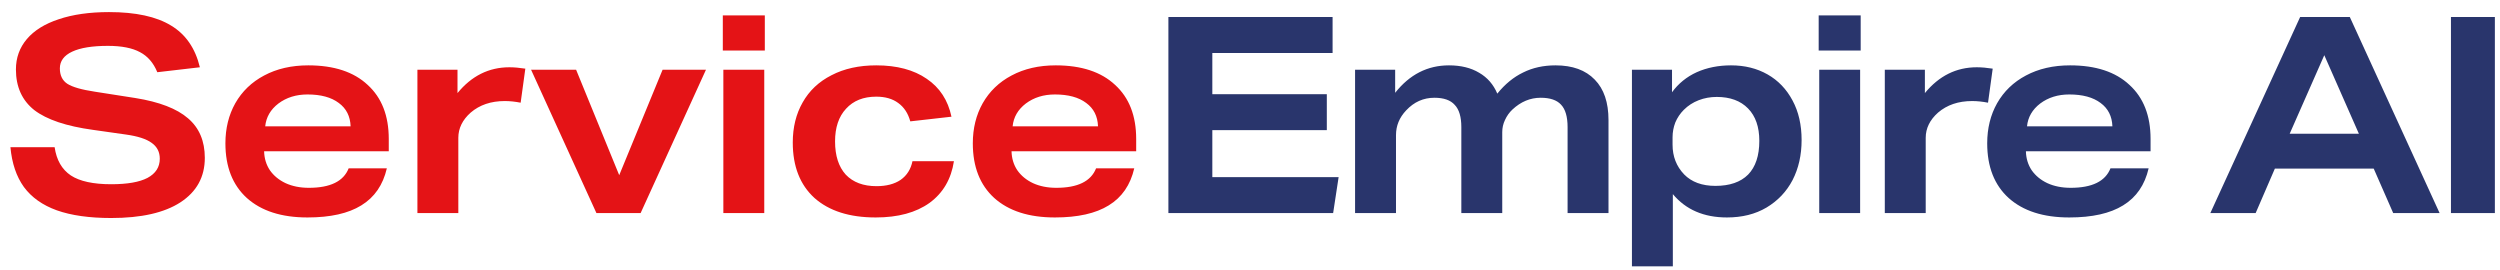
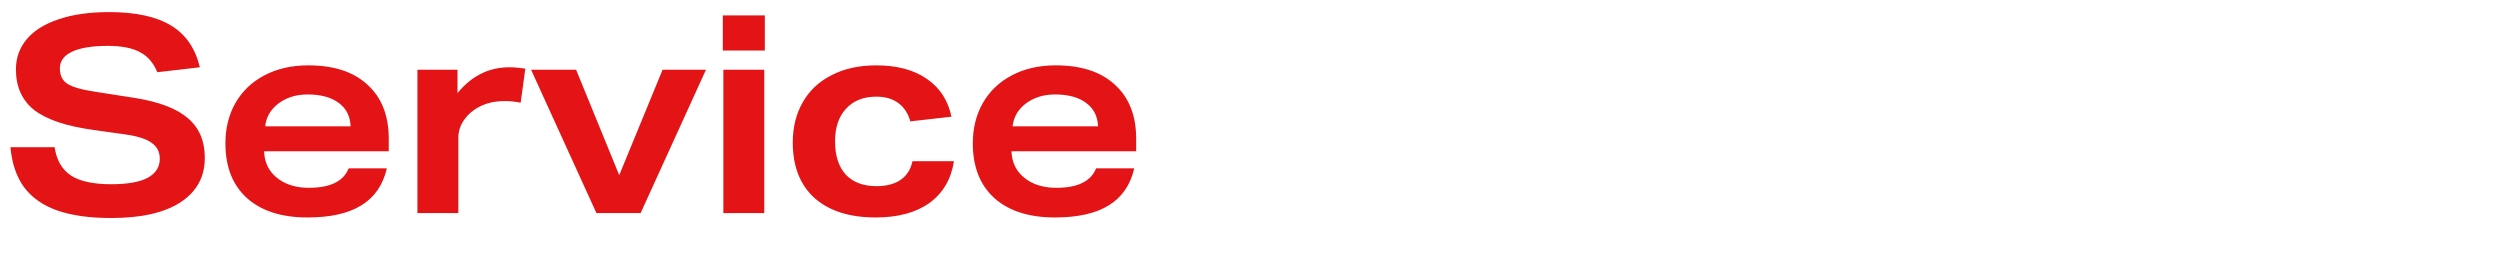
<svg xmlns="http://www.w3.org/2000/svg" width="176" height="19" viewBox="0 0 176 19" fill="none">
  <path d="M11.075 5.084C10.805 4.427 10.399 3.957 9.858 3.673C9.316 3.377 8.563 3.229 7.596 3.229C6.501 3.229 5.663 3.364 5.083 3.635C4.504 3.905 4.214 4.298 4.214 4.814C4.214 5.303 4.388 5.664 4.736 5.896C5.096 6.128 5.747 6.315 6.688 6.457L9.529 6.901C11.217 7.172 12.454 7.649 13.24 8.332C14.026 9.002 14.419 9.929 14.419 11.115C14.419 12.455 13.846 13.499 12.699 14.246C11.565 14.981 9.941 15.348 7.828 15.348C6.295 15.348 5.019 15.168 4.001 14.807C2.996 14.446 2.223 13.898 1.682 13.164C1.153 12.429 0.838 11.495 0.734 10.361H3.846C3.975 11.263 4.355 11.927 4.987 12.352C5.618 12.764 6.565 12.97 7.828 12.97C8.962 12.97 9.813 12.822 10.38 12.526C10.959 12.217 11.249 11.766 11.249 11.173C11.249 10.696 11.056 10.322 10.669 10.052C10.296 9.781 9.697 9.588 8.872 9.472L6.552 9.143C4.671 8.886 3.292 8.422 2.416 7.752C1.553 7.069 1.121 6.115 1.121 4.891C1.121 4.066 1.379 3.351 1.894 2.746C2.41 2.14 3.157 1.676 4.136 1.354C5.129 1.019 6.308 0.851 7.673 0.851C9.555 0.851 11.011 1.167 12.042 1.799C13.073 2.417 13.749 3.396 14.071 4.736L11.075 5.084ZM18.594 10.651C18.607 11.154 18.742 11.598 19 11.985C19.27 12.371 19.638 12.674 20.102 12.893C20.578 13.112 21.126 13.222 21.745 13.222C23.252 13.222 24.186 12.764 24.547 11.849H27.234C26.963 13.022 26.364 13.892 25.436 14.459C24.521 15.026 23.259 15.309 21.648 15.309C19.818 15.309 18.394 14.852 17.376 13.937C16.371 13.022 15.869 11.74 15.869 10.091C15.869 9.034 16.101 8.093 16.564 7.269C17.041 6.431 17.718 5.78 18.594 5.316C19.483 4.84 20.52 4.601 21.706 4.601C23.51 4.601 24.902 5.059 25.881 5.974C26.873 6.876 27.369 8.145 27.369 9.781V10.651H18.594ZM24.683 8.892C24.657 8.183 24.38 7.636 23.851 7.249C23.323 6.85 22.589 6.65 21.648 6.65C20.849 6.65 20.166 6.863 19.599 7.288C19.045 7.713 18.736 8.248 18.671 8.892H24.683ZM29.386 15V4.91H32.208V6.553C33.2 5.342 34.418 4.736 35.861 4.736C36.197 4.736 36.57 4.769 36.983 4.833L36.654 7.23C36.267 7.153 35.894 7.114 35.533 7.114C34.566 7.114 33.767 7.385 33.136 7.926C32.556 8.441 32.266 9.034 32.266 9.704V15H29.386ZM41.988 15L37.388 4.91H40.558L43.593 12.333L46.646 4.91H49.7L45.1 15H41.988ZM50.924 15V4.91H53.804V15H50.924ZM50.886 3.557V1.083H53.843V3.557H50.886ZM67.157 11.347C66.964 12.61 66.39 13.589 65.437 14.285C64.483 14.968 63.22 15.309 61.648 15.309C59.806 15.309 58.369 14.852 57.338 13.937C56.32 13.009 55.811 11.708 55.811 10.033C55.811 8.963 56.043 8.022 56.507 7.211C56.971 6.386 57.647 5.748 58.536 5.297C59.425 4.833 60.476 4.601 61.687 4.601C63.143 4.601 64.329 4.917 65.243 5.548C66.158 6.167 66.738 7.056 66.983 8.216L64.084 8.544C63.929 7.977 63.646 7.546 63.233 7.249C62.834 6.953 62.318 6.805 61.687 6.805C60.785 6.805 60.076 7.088 59.561 7.655C59.045 8.209 58.788 8.976 58.788 9.955C58.788 10.96 59.039 11.74 59.541 12.294C60.057 12.835 60.779 13.106 61.706 13.106C62.402 13.106 62.969 12.958 63.407 12.661C63.845 12.352 64.122 11.914 64.238 11.347H67.157ZM71.212 10.651C71.225 11.154 71.36 11.598 71.618 11.985C71.888 12.371 72.255 12.674 72.719 12.893C73.196 13.112 73.744 13.222 74.362 13.222C75.87 13.222 76.804 12.764 77.165 11.849H79.852C79.581 13.022 78.982 13.892 78.054 14.459C77.139 15.026 75.876 15.309 74.266 15.309C72.436 15.309 71.012 14.852 69.994 13.937C68.989 13.022 68.486 11.74 68.486 10.091C68.486 9.034 68.718 8.093 69.182 7.269C69.659 6.431 70.335 5.78 71.212 5.316C72.101 4.84 73.138 4.601 74.324 4.601C76.128 4.601 77.519 5.059 78.499 5.974C79.491 6.876 79.987 8.145 79.987 9.781V10.651H71.212ZM77.3 8.892C77.275 8.183 76.998 7.636 76.469 7.249C75.941 6.85 75.206 6.65 74.266 6.65C73.467 6.65 72.784 6.863 72.217 7.288C71.663 7.713 71.353 8.248 71.289 8.892H77.3Z" fill="#E41316" />
-   <path d="M82.255 15V1.199H93.814V3.731H85.348V6.631H93.408V9.163H85.348V12.468H94.239L93.853 15H82.255ZM110.358 15V8.95C110.358 8.216 110.203 7.687 109.894 7.365C109.598 7.043 109.121 6.882 108.464 6.882C107.729 6.882 107.066 7.159 106.473 7.713C106.254 7.919 106.08 8.164 105.951 8.448C105.822 8.718 105.758 9.002 105.758 9.298V15H102.878V8.95C102.878 8.229 102.723 7.707 102.414 7.385C102.117 7.049 101.641 6.882 100.983 6.882C100.21 6.882 99.547 7.178 98.993 7.771C98.516 8.274 98.278 8.853 98.278 9.511V15H95.397V4.91H98.219V6.534C99.237 5.245 100.5 4.601 102.008 4.601C102.845 4.601 103.554 4.775 104.134 5.123C104.714 5.458 105.139 5.948 105.41 6.592C105.951 5.922 106.557 5.426 107.227 5.104C107.897 4.769 108.657 4.601 109.507 4.601C110.706 4.601 111.627 4.936 112.271 5.606C112.916 6.263 113.238 7.211 113.238 8.448V15H110.358ZM114.888 18.75V4.91H117.71V6.495C118.161 5.877 118.741 5.407 119.449 5.084C120.171 4.762 120.976 4.601 121.865 4.601C122.832 4.601 123.689 4.814 124.436 5.239C125.183 5.664 125.77 6.276 126.195 7.075C126.62 7.861 126.833 8.789 126.833 9.859C126.833 10.915 126.62 11.856 126.195 12.681C125.77 13.492 125.158 14.137 124.359 14.613C123.573 15.077 122.645 15.309 121.575 15.309C119.952 15.309 118.683 14.762 117.768 13.666V18.75H114.888ZM117.748 10.187C117.748 11.012 118.019 11.708 118.56 12.275C119.089 12.816 119.823 13.086 120.764 13.086C121.769 13.086 122.535 12.822 123.064 12.294C123.592 11.753 123.856 10.96 123.856 9.917C123.856 8.937 123.592 8.177 123.064 7.636C122.535 7.095 121.801 6.824 120.86 6.824C120.409 6.824 119.984 6.901 119.585 7.056C119.185 7.211 118.837 7.436 118.541 7.732C118.283 7.99 118.083 8.287 117.942 8.622C117.813 8.957 117.748 9.304 117.748 9.665V10.187ZM128.074 15V4.91H130.953V15H128.074ZM128.035 3.557V1.083H130.992V3.557H128.035ZM132.69 15V4.91H135.512V6.553C136.504 5.342 137.722 4.736 139.165 4.736C139.5 4.736 139.874 4.769 140.286 4.833L139.957 7.23C139.571 7.153 139.197 7.114 138.836 7.114C137.87 7.114 137.071 7.385 136.44 7.926C135.86 8.441 135.57 9.034 135.57 9.704V15H132.69ZM142.624 10.651C142.637 11.154 142.773 11.598 143.03 11.985C143.301 12.371 143.668 12.674 144.132 12.893C144.609 13.112 145.156 13.222 145.775 13.222C147.283 13.222 148.217 12.764 148.578 11.849H151.264C150.994 13.022 150.395 13.892 149.467 14.459C148.552 15.026 147.289 15.309 145.678 15.309C143.849 15.309 142.425 14.852 141.407 13.937C140.402 13.022 139.899 11.74 139.899 10.091C139.899 9.034 140.131 8.093 140.595 7.269C141.072 6.431 141.748 5.78 142.624 5.316C143.513 4.84 144.551 4.601 145.736 4.601C147.54 4.601 148.932 5.059 149.911 5.974C150.903 6.876 151.4 8.145 151.4 9.781V10.651H142.624ZM148.713 8.892C148.687 8.183 148.41 7.636 147.882 7.249C147.353 6.85 146.619 6.65 145.678 6.65C144.879 6.65 144.196 6.863 143.629 7.288C143.075 7.713 142.766 8.248 142.702 8.892H148.713ZM168.481 15L167.109 11.869H160.151L158.798 15H155.608L161.929 1.199H165.427L171.748 15H168.481ZM163.63 3.886L161.194 9.414H166.065L163.63 3.886ZM172.547 15V1.199H175.639V15H172.547Z" fill="#29356C" />
</svg>